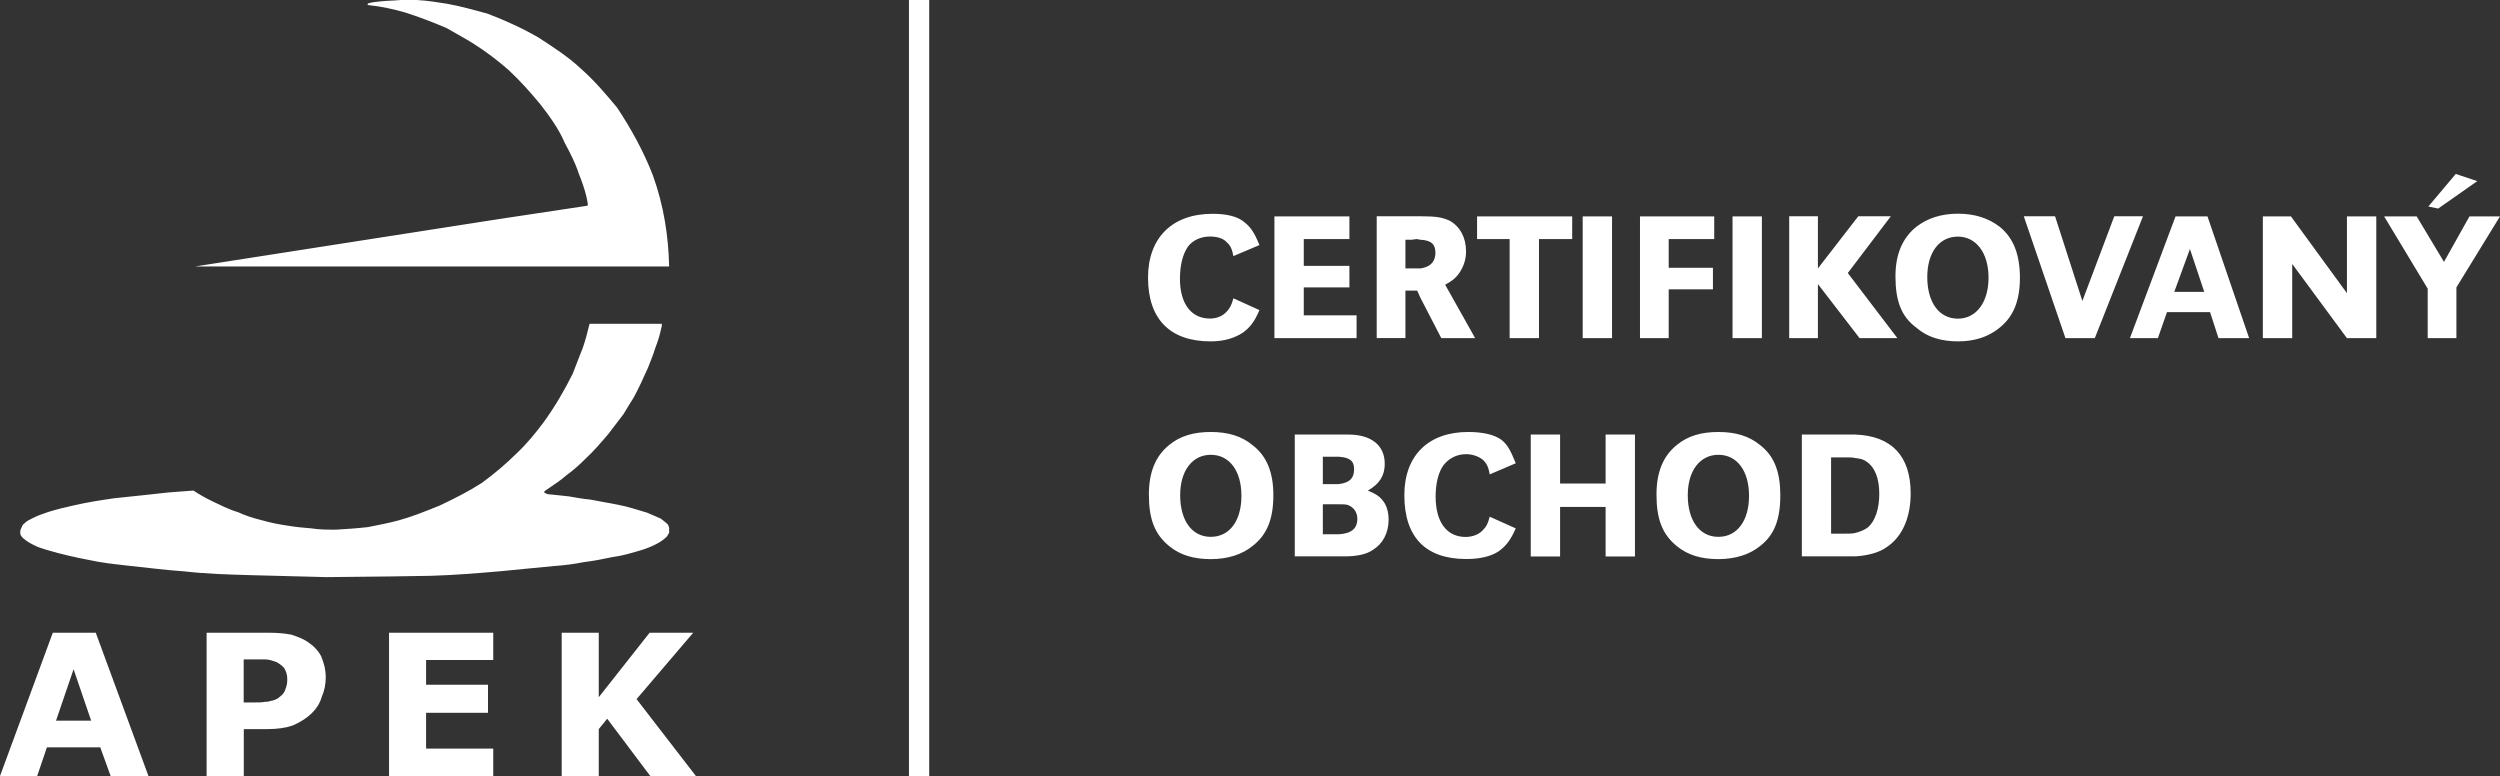
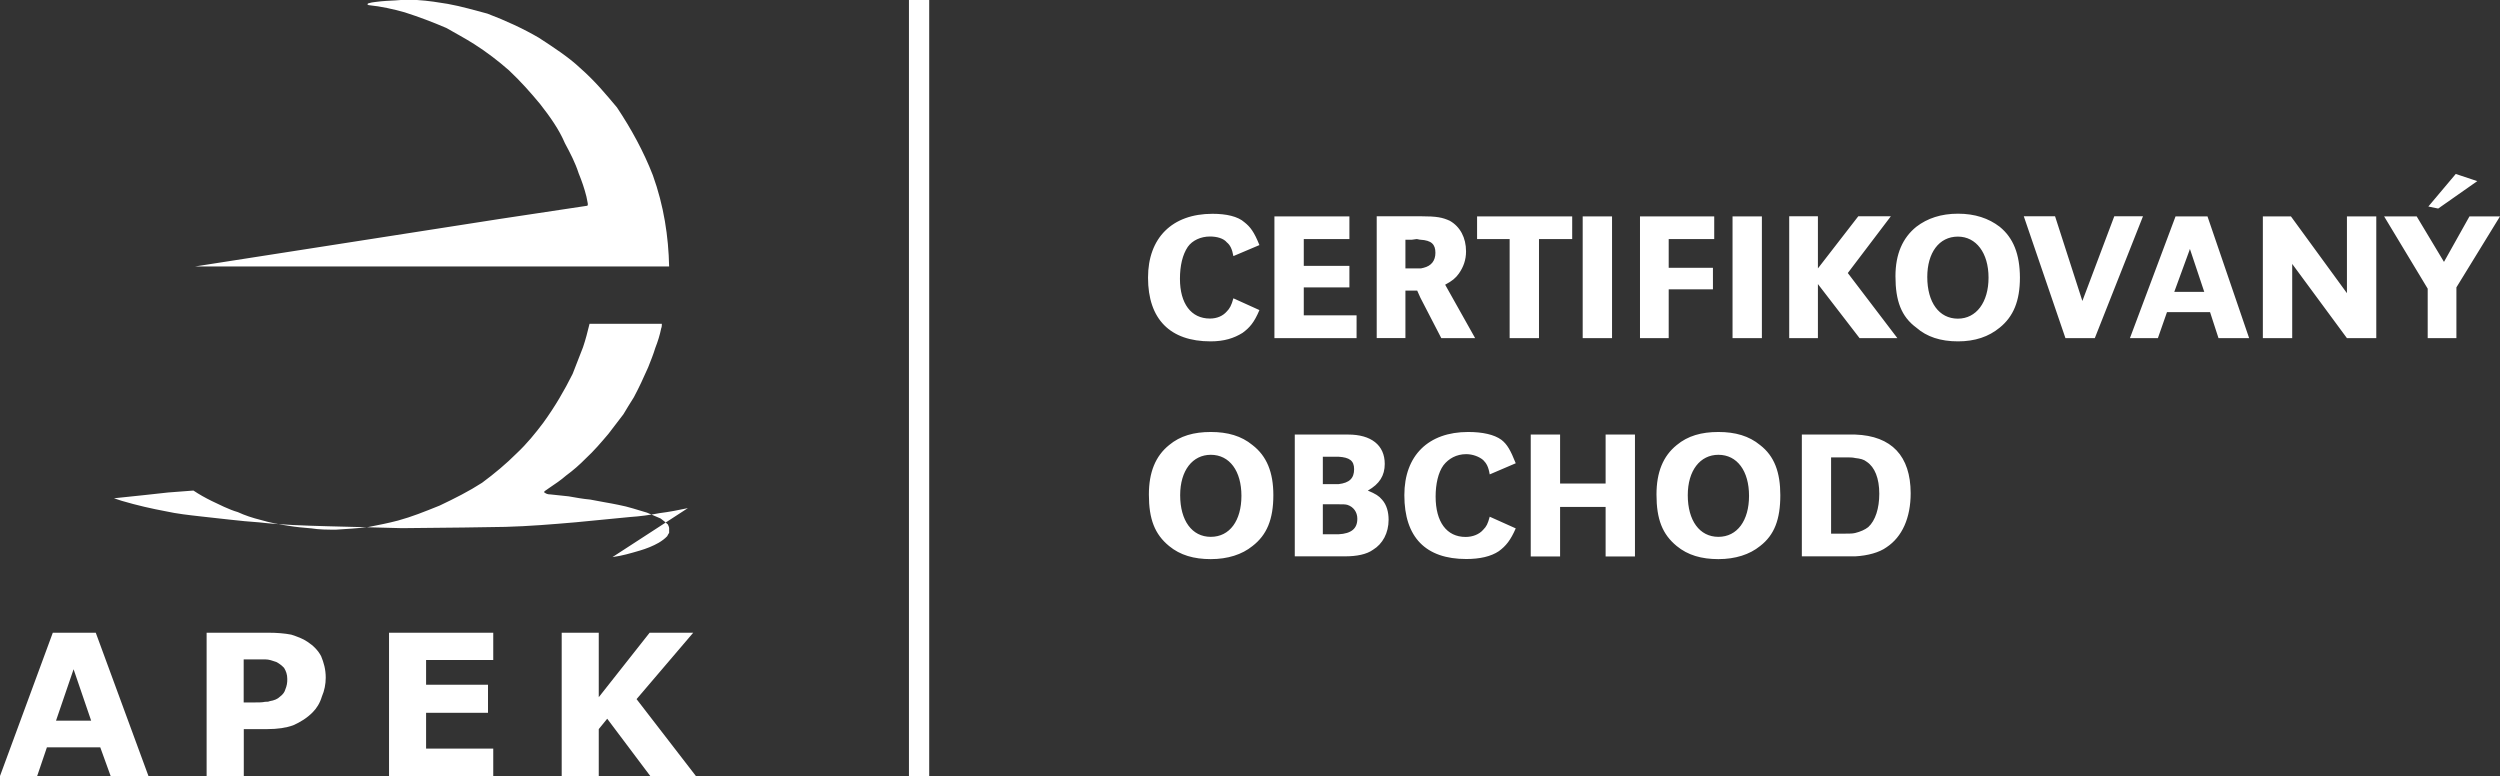
<svg xmlns="http://www.w3.org/2000/svg" viewBox="0 0 233.4 72.45">
  <rect x="0" y="0" width="233.4" height="72.45" fill="#333333" stroke="none" />
  <style>
		.st1{fill:#fff}
	</style>
-   <path d="M54.75 19.22l-8.09 1.22-28.47 4.44h44.28c-.06-2.8-.49-5.66-1.52-8.52-.85-2.19-2.01-4.32-3.35-6.33-1.03-1.22-2.01-2.43-3.47-3.71-1.03-.97-2.43-1.89-3.83-2.8-1.46-.85-3.04-1.58-4.8-2.25-1.16-.3-2.37-.67-3.71-.91-.73-.12-1.82-.3-2.86-.36h-1.52c-.61.06-1.22.06-1.82.12-.37.06-.79.06-1.16.18-.06 0-.24.12 0 .18 1.16.12 2.25.36 3.35.67 1.34.43 2.61.91 3.89 1.46.85.49 1.76.97 2.62 1.52 1.15.73 2.25 1.58 3.22 2.43 1.1 1.03 2.07 2.13 2.92 3.16.91 1.16 1.77 2.37 2.31 3.65.49.91.97 1.83 1.28 2.8.3.73.55 1.46.73 2.19l.12.61c0 .07.06.25-.12.25zM57.18 52.01c.91-.12 1.7-.36 2.56-.61.61-.18 1.22-.42 1.76-.73.3-.18.55-.36.79-.61.06-.12.12-.24.18-.31v-.42c0-.12-.06-.24-.12-.37-.18-.18-.43-.36-.67-.55-.43-.18-.85-.36-1.28-.55-.85-.24-1.7-.55-2.68-.73-.85-.18-1.7-.3-2.62-.49-.67-.06-1.34-.18-2.01-.3-.49-.06-1.1-.12-1.7-.18-.24 0-.43-.06-.55-.18h-.06l.06-.12.43-.3c.55-.37 1.09-.73 1.58-1.16.67-.49 1.28-1.03 1.82-1.58.79-.73 1.46-1.52 2.13-2.31.49-.61.91-1.22 1.4-1.83.3-.49.61-1.03.97-1.58.49-.91.91-1.83 1.34-2.8.24-.61.49-1.22.67-1.82.24-.61.43-1.22.55-1.83.06-.12.06-.3.06-.42h-6.75c-.18.73-.36 1.46-.61 2.19l-.97 2.49c-.79 1.58-1.64 3.04-2.74 4.56-.73.97-1.52 1.95-2.49 2.86-.97.97-2.07 1.89-3.22 2.74-1.22.79-2.55 1.46-3.96 2.13-1.52.61-2.55 1.03-3.89 1.4-.91.24-1.83.42-2.8.61-1.03.12-2.01.18-2.98.24-.79 0-1.58 0-2.31-.12-.73-.06-1.4-.12-2.13-.24-.85-.12-1.76-.3-2.61-.55-.73-.18-1.46-.42-2.13-.73-.43-.12-.85-.3-1.28-.49l-1.16-.55c-.61-.3-1.16-.61-1.7-.97l-2.37.18-2.19.24-2.86.3c-1.22.18-2.49.37-3.77.67-.79.18-1.58.36-2.37.61-.55.18-1.03.36-1.52.61-.24.12-.49.24-.67.43-.18.12-.24.24-.3.42-.06.12-.12.24-.12.37 0 .12 0 .3.06.36.12.18.24.3.43.43.3.24.79.49 1.22.67l.73.24c1.46.43 2.8.73 4.08.97 1.09.24 2.19.36 3.35.49 1.76.18 3.59.43 5.41.55 2.07.24 4.2.3 6.33.36l6.99.18 5.78-.06 3.89-.06c2.19-.06 4.38-.24 6.57-.43l5.05-.49c.91-.06 1.83-.18 2.74-.36.9-.11 1.81-.29 2.66-.47zM28.71 59.92c-.43-.3-.97-.49-1.52-.67-.61-.12-1.34-.18-2.19-.18h-5.71v13.38h3.47v-4.38h2.19c.97 0 1.77-.12 2.43-.36.67-.3 1.28-.67 1.82-1.22.36-.36.67-.85.85-1.46.24-.55.36-1.16.36-1.76 0-.79-.18-1.4-.43-2.01-.29-.55-.72-.98-1.27-1.34zm-2.07 4.44c-.06.24-.24.49-.49.67-.24.24-.55.36-.97.43-.12.06-.24.06-.43.06-.24.06-.61.06-.97.06h-1.03v-4.02h2.01c.36 0 .67.12 1.03.24.24.12.49.3.73.55.18.3.3.61.3 1.03.01.37-.05.67-.18.98zM6.87 59.07H4.93L0 72.45h3.47l.91-2.68h4.98l.97 2.68h3.53L8.94 59.07H6.87zm0 8.21H5.23l1.64-4.8 1.64 4.8H6.87zM36.32 72.45h9.73v-2.56h-6.27v-3.34h5.78v-2.62h-5.78v-2.31h6.27v-2.55h-9.73zM64.72 59.07h-4.07l-4.75 6.02v-6.02h-3.46v13.38h3.46v-4.38l.79-.97 4.02 5.35h4.26l-5.54-7.18zM84.86 0h1.89v72.45h-1.89zM113.02 31.87c1.28 0 2.19-.3 2.98-.79.67-.49 1.09-.97 1.58-2.13l-2.43-1.1c-.18.67-.36.97-.61 1.22-.36.42-.91.67-1.58.67-1.76 0-2.8-1.4-2.8-3.71 0-1.22.24-2.25.73-2.98.43-.61 1.22-.97 2.07-.97.67 0 1.28.18 1.58.55.3.24.49.61.61 1.28l2.43-1.03c-.49-1.22-.85-1.7-1.4-2.13-.61-.55-1.7-.79-2.98-.79-3.77 0-6.02 2.25-6.02 5.96 0 3.89 2.07 5.95 5.84 5.95zM126.65 29.44h-4.93v-2.61h4.26v-2.01h-4.26v-2.5h4.26V20.2h-7v11.37h7.67zM131.21 27.13h1.1l.3.67 1.95 3.77h3.16l-2.8-4.99c.67-.36.97-.61 1.28-1.04.43-.61.67-1.28.67-2.07 0-1.28-.55-2.31-1.52-2.86-.67-.3-1.16-.42-2.74-.42h-4.08v11.37h2.68v-4.43zm0-4.75h.61l.43-.06c.12 0 .24.06.36.06 1.03.06 1.4.43 1.4 1.22 0 .73-.37 1.22-1.1 1.4-.06 0-.18.06-.3.06h-1.4v-2.68zM140.94 31.57h2.74v-9.25h3.1V20.2h-8.88v2.12h3.04zM147.76 20.2h2.74v11.37h-2.74zM155.79 27.01h4.13V25h-4.13v-2.68h4.25V20.2h-6.93v11.37h2.68zM161.75 20.2h2.74v11.37h-2.74zM169.72 26.52l3.89 5.05h3.53l-4.63-6.08 4.02-5.3h-3.04l-3.77 4.87v-4.87h-2.68v11.38h2.68zM186.69 21.17c-1.03-.79-2.31-1.22-3.89-1.22s-2.86.43-3.89 1.22c-1.28 1.03-1.95 2.55-1.95 4.62 0 2.31.55 3.77 1.95 4.8.97.85 2.25 1.28 3.89 1.28 1.58 0 2.86-.43 3.89-1.28 1.28-1.03 1.89-2.49 1.89-4.68-.01-2.19-.62-3.71-1.89-4.74zm-3.9 8.58c-1.76 0-2.86-1.52-2.86-3.89 0-2.25 1.09-3.77 2.86-3.77 1.7 0 2.86 1.52 2.86 3.83s-1.15 3.83-2.86 3.83zM197.39 20.19l-2.98 7.91-2.55-7.91h-2.92l3.89 11.38h2.74l4.5-11.38zM204.39 20.2h-1.28l-4.26 11.37h2.61l.85-2.43h4.02l.79 2.43h2.86l-3.89-11.37h-1.7zm0 7.05h-1.4l1.4-3.83.06-.18 1.34 4.01h-1.4zM219.11 27.37l-5.23-7.17h-2.62v11.37H214v-6.93l5.11 6.93h2.74V20.2h-2.74zM231.28 16.91l-2.01-.67-2.56 3.04.92.19zM230.55 20.2l-2.38 4.25-2.55-4.25h-3.04l4.07 6.75v4.62h2.68v-4.74l4.07-6.63zM116.93 41.55c-1.03-.85-2.31-1.22-3.89-1.22s-2.86.36-3.89 1.22c-1.28 1.03-1.89 2.55-1.89 4.62 0 2.31.55 3.71 1.89 4.81 1.03.85 2.31 1.22 3.89 1.22s2.92-.43 3.89-1.22c1.34-1.03 1.95-2.49 1.95-4.75 0-2.13-.61-3.65-1.95-4.68zm-3.89 8.57c-1.76 0-2.86-1.52-2.86-3.89 0-2.31 1.16-3.77 2.86-3.77 1.76 0 2.86 1.52 2.86 3.83s-1.09 3.83-2.86 3.83zM127.7 45.8c1.09-.61 1.58-1.4 1.58-2.49 0-1.76-1.28-2.74-3.41-2.74h-4.99v11.37h4.69c1.09 0 2.01-.18 2.61-.61.91-.55 1.46-1.58 1.46-2.8 0-.73-.18-1.4-.61-1.88-.3-.36-.6-.54-1.33-.85zm-4.2-3.16h1.46c1.03.06 1.46.37 1.46 1.16 0 .85-.43 1.28-1.46 1.4h-1.46v-2.56zm1.46 7.24h-1.46v-2.8h1.46c.42 0 .67 0 .85.06.55.18.91.67.91 1.28.01.91-.54 1.4-1.76 1.46zM136.89 42.4c.61 0 1.22.24 1.58.55.3.3.49.61.61 1.34l2.43-1.04c-.49-1.22-.79-1.76-1.34-2.19-.67-.49-1.76-.73-3.1-.73-3.71 0-5.96 2.19-5.96 5.9 0 3.95 2.01 5.96 5.78 5.96 1.28 0 2.31-.24 3.04-.73.67-.49 1.1-1.03 1.58-2.13l-2.43-1.09c-.18.67-.3.91-.61 1.22-.36.42-.97.67-1.64.67-1.77 0-2.8-1.4-2.8-3.77 0-1.16.24-2.25.73-2.92.48-.62 1.21-1.04 2.13-1.04zM149.9 45.14h-4.25v-4.57h-2.74v11.38h2.74v-4.62h4.25v4.62h2.74V40.57h-2.74zM164.32 41.55c-1.03-.85-2.31-1.22-3.89-1.22s-2.86.36-3.89 1.22c-1.28 1.03-1.89 2.55-1.89 4.62 0 2.31.55 3.71 1.89 4.81 1.03.85 2.31 1.22 3.89 1.22s2.92-.43 3.89-1.22c1.34-1.03 1.89-2.49 1.89-4.75 0-2.13-.55-3.65-1.89-4.68zm-3.89 8.57c-1.76 0-2.86-1.52-2.86-3.89 0-2.31 1.16-3.77 2.86-3.77 1.76 0 2.86 1.52 2.86 3.83s-1.1 3.83-2.86 3.83zM173.2 40.57H168.22v11.37h4.99c1.15-.06 2.25-.36 2.92-.85 1.46-.97 2.25-2.74 2.25-5.05-.01-3.46-1.77-5.35-5.18-5.47zm1.22 8.64c-.3.24-.73.43-1.22.55-.24.06-.55.06-.91.06h-1.34V42.7h1.28c.43 0 .73 0 .97.06.49.06.79.12 1.09.36.73.49 1.16 1.52 1.16 2.98 0 1.35-.36 2.5-1.03 3.11z" class="st1" />
+   <path d="M54.75 19.22l-8.09 1.22-28.47 4.44h44.28c-.06-2.8-.49-5.66-1.52-8.52-.85-2.19-2.01-4.32-3.35-6.33-1.03-1.22-2.01-2.43-3.47-3.71-1.03-.97-2.43-1.89-3.83-2.8-1.46-.85-3.04-1.58-4.8-2.25-1.16-.3-2.37-.67-3.71-.91-.73-.12-1.82-.3-2.86-.36h-1.52c-.61.06-1.22.06-1.82.12-.37.06-.79.06-1.16.18-.06 0-.24.12 0 .18 1.16.12 2.25.36 3.35.67 1.34.43 2.61.91 3.89 1.46.85.49 1.76.97 2.62 1.52 1.15.73 2.25 1.58 3.22 2.43 1.1 1.03 2.07 2.13 2.92 3.16.91 1.16 1.77 2.37 2.31 3.65.49.91.97 1.83 1.28 2.8.3.73.55 1.46.73 2.19l.12.61c0 .07.06.25-.12.25zM57.18 52.01c.91-.12 1.7-.36 2.56-.61.61-.18 1.22-.42 1.76-.73.3-.18.55-.36.79-.61.06-.12.12-.24.18-.31v-.42c0-.12-.06-.24-.12-.37-.18-.18-.43-.36-.67-.55-.43-.18-.85-.36-1.28-.55-.85-.24-1.7-.55-2.68-.73-.85-.18-1.7-.3-2.62-.49-.67-.06-1.34-.18-2.01-.3-.49-.06-1.1-.12-1.7-.18-.24 0-.43-.06-.55-.18h-.06l.06-.12.43-.3c.55-.37 1.09-.73 1.58-1.16.67-.49 1.28-1.03 1.82-1.58.79-.73 1.46-1.52 2.13-2.31.49-.61.91-1.22 1.4-1.83.3-.49.61-1.03.97-1.58.49-.91.91-1.83 1.34-2.8.24-.61.49-1.22.67-1.82.24-.61.43-1.22.55-1.83.06-.12.06-.3.06-.42h-6.75c-.18.73-.36 1.46-.61 2.19l-.97 2.49c-.79 1.58-1.64 3.04-2.74 4.56-.73.97-1.52 1.95-2.49 2.86-.97.97-2.07 1.89-3.22 2.74-1.22.79-2.55 1.46-3.96 2.13-1.52.61-2.55 1.03-3.89 1.4-.91.24-1.83.42-2.8.61-1.03.12-2.01.18-2.98.24-.79 0-1.58 0-2.31-.12-.73-.06-1.4-.12-2.13-.24-.85-.12-1.76-.3-2.61-.55-.73-.18-1.46-.42-2.13-.73-.43-.12-.85-.3-1.28-.49l-1.16-.55c-.61-.3-1.16-.61-1.7-.97l-2.37.18-2.19.24-2.86.3l.73.24c1.46.43 2.8.73 4.08.97 1.09.24 2.19.36 3.35.49 1.76.18 3.59.43 5.41.55 2.07.24 4.2.3 6.33.36l6.99.18 5.78-.06 3.89-.06c2.19-.06 4.38-.24 6.57-.43l5.05-.49c.91-.06 1.83-.18 2.74-.36.9-.11 1.81-.29 2.66-.47zM28.71 59.92c-.43-.3-.97-.49-1.52-.67-.61-.12-1.34-.18-2.19-.18h-5.71v13.38h3.47v-4.38h2.19c.97 0 1.77-.12 2.43-.36.67-.3 1.28-.67 1.82-1.22.36-.36.67-.85.85-1.46.24-.55.36-1.16.36-1.76 0-.79-.18-1.4-.43-2.01-.29-.55-.72-.98-1.27-1.34zm-2.07 4.44c-.06.24-.24.49-.49.67-.24.24-.55.36-.97.43-.12.06-.24.06-.43.06-.24.06-.61.06-.97.06h-1.03v-4.02h2.01c.36 0 .67.12 1.03.24.24.12.49.3.73.55.18.3.3.61.3 1.03.01.37-.05.67-.18.98zM6.87 59.07H4.93L0 72.45h3.47l.91-2.68h4.98l.97 2.68h3.53L8.94 59.07H6.87zm0 8.21H5.23l1.64-4.8 1.64 4.8H6.87zM36.32 72.45h9.73v-2.56h-6.27v-3.34h5.78v-2.62h-5.78v-2.31h6.27v-2.55h-9.73zM64.72 59.07h-4.07l-4.75 6.02v-6.02h-3.46v13.38h3.46v-4.38l.79-.97 4.02 5.35h4.26l-5.54-7.18zM84.86 0h1.89v72.45h-1.89zM113.02 31.87c1.28 0 2.19-.3 2.98-.79.67-.49 1.09-.97 1.58-2.13l-2.43-1.1c-.18.67-.36.97-.61 1.22-.36.42-.91.67-1.58.67-1.76 0-2.8-1.4-2.8-3.71 0-1.22.24-2.25.73-2.98.43-.61 1.22-.97 2.07-.97.67 0 1.28.18 1.58.55.3.24.49.61.61 1.28l2.43-1.03c-.49-1.22-.85-1.7-1.4-2.13-.61-.55-1.7-.79-2.98-.79-3.77 0-6.02 2.25-6.02 5.96 0 3.89 2.07 5.95 5.84 5.95zM126.65 29.44h-4.93v-2.61h4.26v-2.01h-4.26v-2.5h4.26V20.2h-7v11.37h7.67zM131.21 27.13h1.1l.3.67 1.95 3.77h3.16l-2.8-4.99c.67-.36.97-.61 1.28-1.04.43-.61.67-1.28.67-2.07 0-1.28-.55-2.31-1.52-2.86-.67-.3-1.16-.42-2.74-.42h-4.08v11.37h2.68v-4.43zm0-4.75h.61l.43-.06c.12 0 .24.06.36.06 1.03.06 1.4.43 1.4 1.22 0 .73-.37 1.22-1.1 1.4-.06 0-.18.06-.3.06h-1.4v-2.68zM140.94 31.57h2.74v-9.25h3.1V20.2h-8.88v2.12h3.04zM147.76 20.2h2.74v11.37h-2.74zM155.79 27.01h4.13V25h-4.13v-2.68h4.25V20.2h-6.93v11.37h2.68zM161.75 20.2h2.74v11.37h-2.74zM169.72 26.52l3.89 5.05h3.53l-4.63-6.08 4.02-5.3h-3.04l-3.77 4.87v-4.87h-2.68v11.38h2.68zM186.69 21.17c-1.03-.79-2.31-1.22-3.89-1.22s-2.86.43-3.89 1.22c-1.28 1.03-1.95 2.55-1.95 4.62 0 2.31.55 3.77 1.95 4.8.97.85 2.25 1.28 3.89 1.28 1.58 0 2.86-.43 3.89-1.28 1.28-1.03 1.89-2.49 1.89-4.68-.01-2.19-.62-3.71-1.89-4.74zm-3.9 8.58c-1.76 0-2.86-1.52-2.86-3.89 0-2.25 1.09-3.77 2.86-3.77 1.7 0 2.86 1.52 2.86 3.83s-1.15 3.83-2.86 3.83zM197.39 20.19l-2.98 7.91-2.55-7.91h-2.92l3.89 11.38h2.74l4.5-11.38zM204.39 20.2h-1.28l-4.26 11.37h2.61l.85-2.43h4.02l.79 2.43h2.86l-3.89-11.37h-1.7zm0 7.05h-1.4l1.4-3.83.06-.18 1.34 4.01h-1.4zM219.11 27.37l-5.23-7.17h-2.62v11.37H214v-6.93l5.11 6.93h2.74V20.2h-2.74zM231.28 16.91l-2.01-.67-2.56 3.04.92.19zM230.55 20.2l-2.38 4.25-2.55-4.25h-3.04l4.07 6.75v4.62h2.68v-4.74l4.07-6.63zM116.93 41.55c-1.03-.85-2.31-1.22-3.89-1.22s-2.86.36-3.89 1.22c-1.28 1.03-1.89 2.55-1.89 4.62 0 2.31.55 3.71 1.89 4.81 1.03.85 2.31 1.22 3.89 1.22s2.92-.43 3.89-1.22c1.34-1.03 1.95-2.49 1.95-4.75 0-2.13-.61-3.65-1.95-4.68zm-3.89 8.57c-1.76 0-2.86-1.52-2.86-3.89 0-2.31 1.16-3.77 2.86-3.77 1.76 0 2.86 1.52 2.86 3.83s-1.09 3.83-2.86 3.83zM127.7 45.8c1.09-.61 1.58-1.4 1.58-2.49 0-1.76-1.28-2.74-3.41-2.74h-4.99v11.37h4.69c1.09 0 2.01-.18 2.61-.61.91-.55 1.46-1.58 1.46-2.8 0-.73-.18-1.4-.61-1.88-.3-.36-.6-.54-1.33-.85zm-4.2-3.16h1.46c1.03.06 1.46.37 1.46 1.16 0 .85-.43 1.28-1.46 1.4h-1.46v-2.56zm1.46 7.24h-1.46v-2.8h1.46c.42 0 .67 0 .85.06.55.18.91.67.91 1.28.01.91-.54 1.4-1.76 1.46zM136.89 42.4c.61 0 1.22.24 1.58.55.3.3.49.61.61 1.34l2.43-1.04c-.49-1.22-.79-1.76-1.34-2.19-.67-.49-1.76-.73-3.1-.73-3.71 0-5.96 2.19-5.96 5.9 0 3.95 2.01 5.96 5.78 5.96 1.28 0 2.31-.24 3.04-.73.67-.49 1.1-1.03 1.58-2.13l-2.43-1.09c-.18.67-.3.91-.61 1.22-.36.42-.97.67-1.64.67-1.77 0-2.8-1.4-2.8-3.77 0-1.16.24-2.25.73-2.92.48-.62 1.21-1.04 2.13-1.04zM149.9 45.14h-4.25v-4.57h-2.74v11.38h2.74v-4.62h4.25v4.62h2.74V40.57h-2.74zM164.32 41.55c-1.03-.85-2.31-1.22-3.89-1.22s-2.86.36-3.89 1.22c-1.28 1.03-1.89 2.55-1.89 4.62 0 2.31.55 3.71 1.89 4.81 1.03.85 2.31 1.22 3.89 1.22s2.92-.43 3.89-1.22c1.34-1.03 1.89-2.49 1.89-4.75 0-2.13-.55-3.65-1.89-4.68zm-3.89 8.57c-1.76 0-2.86-1.52-2.86-3.89 0-2.31 1.16-3.77 2.86-3.77 1.76 0 2.86 1.52 2.86 3.83s-1.1 3.83-2.86 3.83zM173.2 40.57H168.22v11.37h4.99c1.15-.06 2.25-.36 2.92-.85 1.46-.97 2.25-2.74 2.25-5.05-.01-3.46-1.77-5.35-5.18-5.47zm1.22 8.64c-.3.24-.73.43-1.22.55-.24.06-.55.06-.91.06h-1.34V42.7h1.28c.43 0 .73 0 .97.06.49.06.79.12 1.09.36.73.49 1.16 1.52 1.16 2.98 0 1.35-.36 2.5-1.03 3.11z" class="st1" />
</svg>